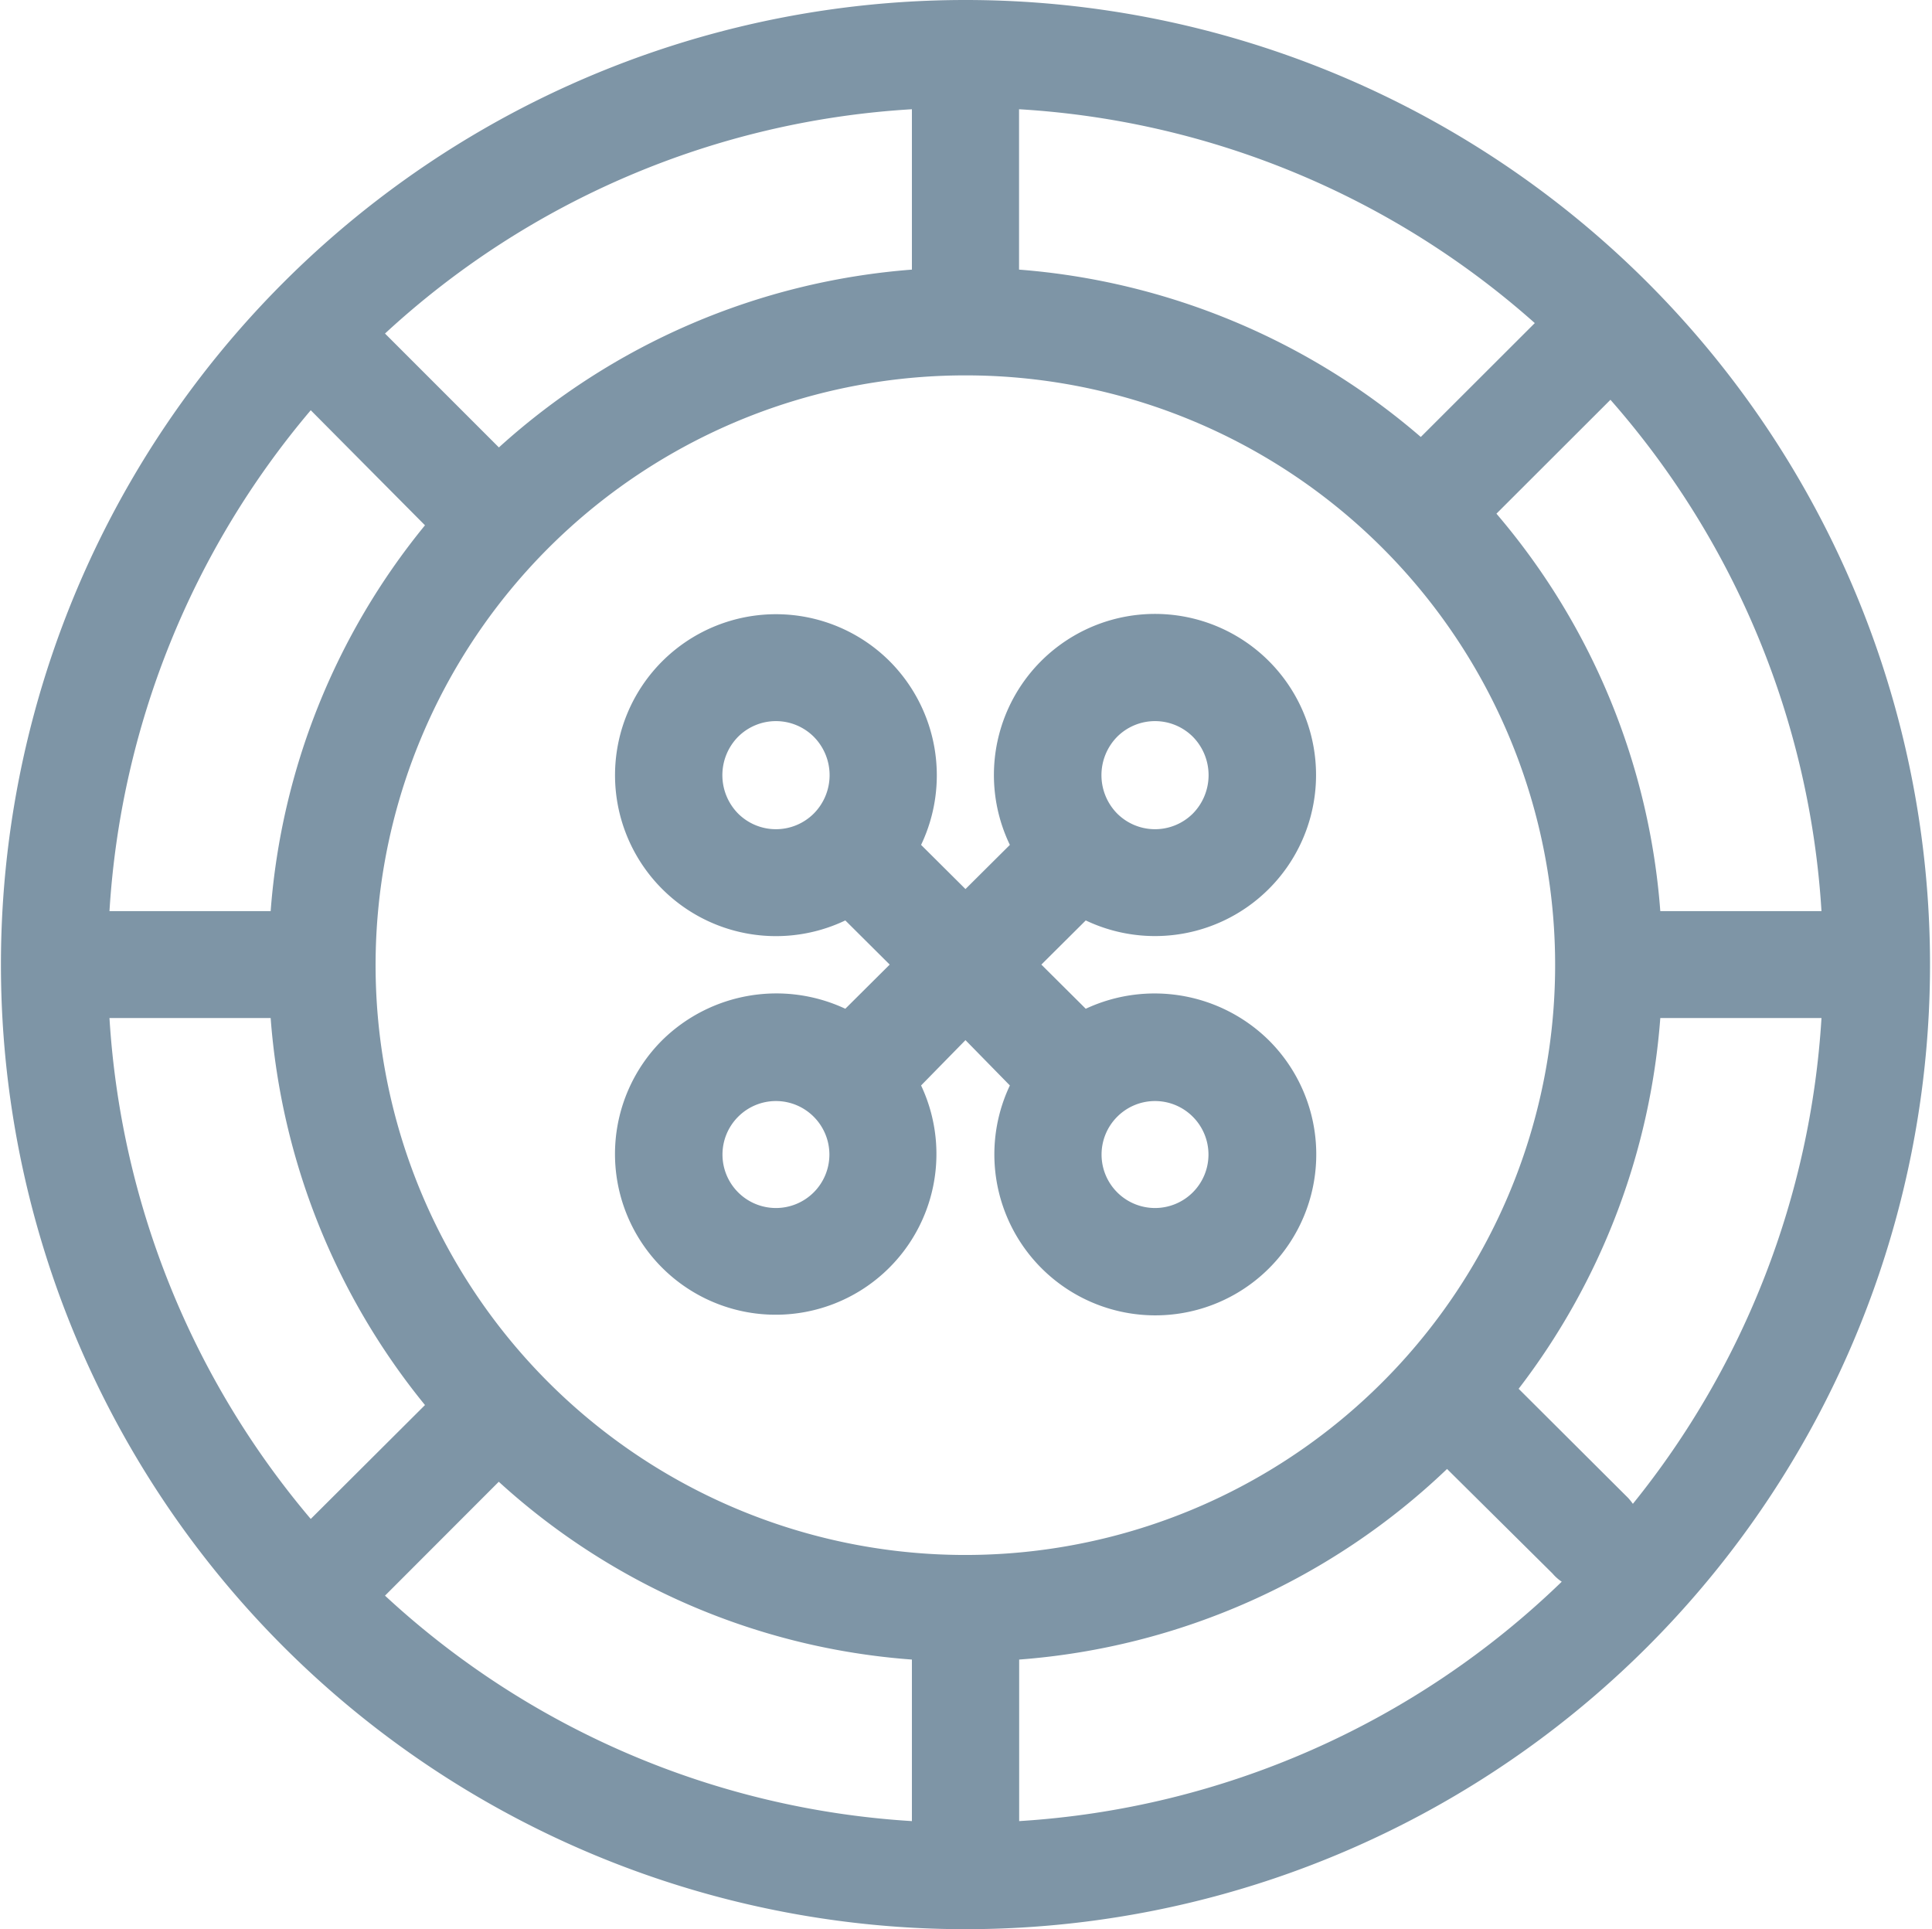
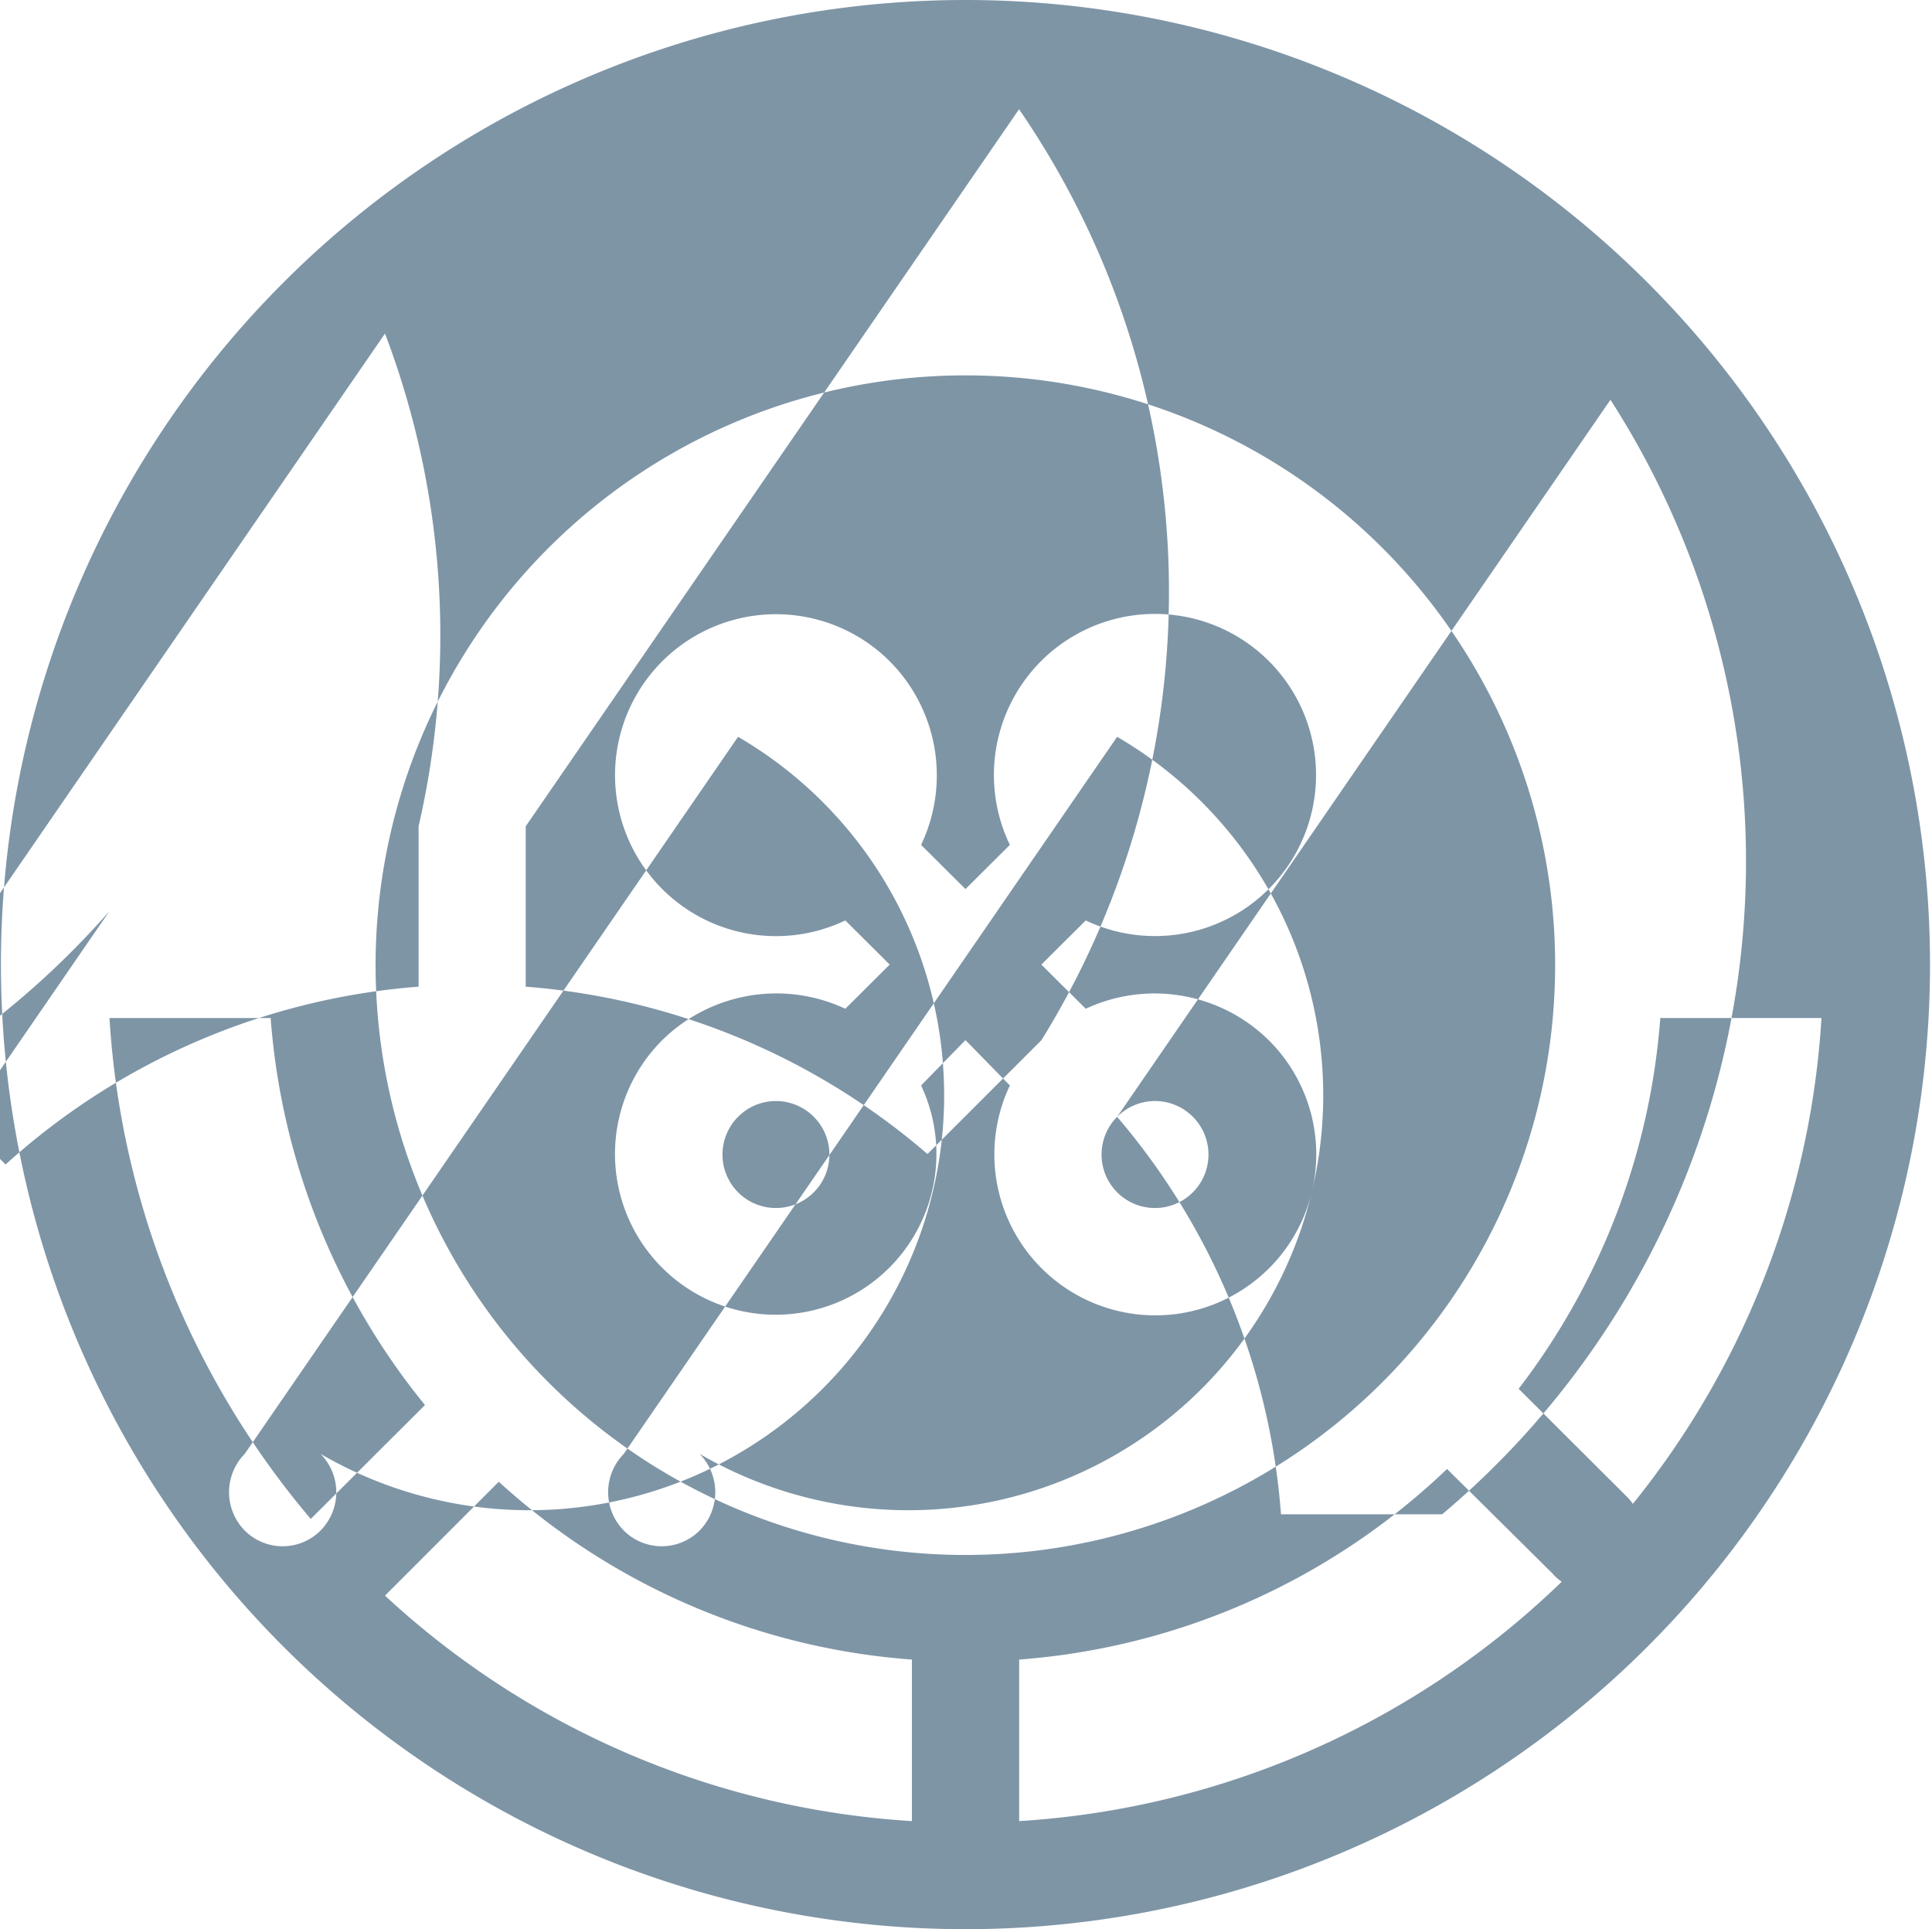
<svg xmlns="http://www.w3.org/2000/svg" width="16.625" height="16.6" viewBox="0 0 16.625 16.6">
  <defs>
    <style>
      .cls-1 {
        fill: #7e95a6;
        fill-rule: evenodd;
      }
    </style>
  </defs>
-   <path id="livecasino3" class="cls-1" d="M294.308,1407.81a8.3,8.3,0,1,1-8.3,8.3A8.3,8.3,0,0,1,294.308,1407.81Zm-4.016,12.75-0.979.98a7.327,7.327,0,0,0,4.534,1.94v-1.39A5.915,5.915,0,0,1,290.292,1420.56Zm4.478,1.53v1.39a7.366,7.366,0,0,0,4.669-2.06,0.368,0.368,0,0,1-.079-0.07l-0.908-.9A5.976,5.976,0,0,1,294.77,1422.09Zm-0.462-11.05a5.075,5.075,0,1,0,5.074,5.07A5.072,5.072,0,0,0,294.308,1411.04Zm-5.979,5.53h-1.387a7.364,7.364,0,0,0,1.732,4.31l0.983-.98A5.978,5.978,0,0,1,288.329,1416.57Zm13.345,0h-1.387a5.971,5.971,0,0,1-1.219,3.19l0.943,0.94a0.584,0.584,0,0,1,.04.05A7.362,7.362,0,0,0,301.674,1416.57Zm-8.018-3.07a1.391,1.391,0,0,1,.27,1.58l0.382,0.38,0.382-.38a1.386,1.386,0,1,1,.653.65l-0.382.38,0.382,0.38a1.4,1.4,0,0,1,1.574.27,1.385,1.385,0,1,1-2.227.39l-0.382-.39-0.382.39a1.383,1.383,0,1,1-2.227-.39,1.4,1.4,0,0,1,1.575-.27l0.382-.38-0.382-.38A1.385,1.385,0,1,1,293.656,1413.5Zm-1.305,3.92a0.46,0.46,0,1,0,.652,0A0.459,0.459,0,0,0,292.351,1417.42Zm3.262,0a0.46,0.46,0,1,0,.652,0A0.459,0.459,0,0,0,295.613,1417.42Zm4.245-6.17-0.981.98a5.947,5.947,0,0,1,1.41,3.42h1.387A7.344,7.344,0,0,0,299.858,1411.25Zm-12.916,4.4h1.387a5.947,5.947,0,0,1,1.328-3.32l-0.983-.99A7.364,7.364,0,0,0,286.942,1415.65Zm5.409-1.5a0.471,0.471,0,0,0,0,.66,0.461,0.461,0,0,0,.652,0,0.469,0.469,0,0,0,0-.66A0.461,0.461,0,0,0,292.351,1414.15Zm3.262,0a0.471,0.471,0,0,0,0,.66,0.461,0.461,0,0,0,.652,0,0.471,0.471,0,0,0,0-.66A0.461,0.461,0,0,0,295.613,1414.15Zm-6.3-3.47,0.98,0.98a5.97,5.97,0,0,1,3.554-1.53v-1.38A7.317,7.317,0,0,0,289.313,1410.68Zm5.456-1.93v1.38a6,6,0,0,1,3.457,1.44l0.981-.98A7.329,7.329,0,0,0,294.769,1408.75Z" transform="translate(-286 -1407.81)" />
+   <path id="livecasino3" class="cls-1" d="M294.308,1407.81a8.3,8.3,0,1,1-8.3,8.3A8.3,8.3,0,0,1,294.308,1407.81Zm-4.016,12.75-0.979.98a7.327,7.327,0,0,0,4.534,1.94v-1.39A5.915,5.915,0,0,1,290.292,1420.56Zm4.478,1.53v1.39a7.366,7.366,0,0,0,4.669-2.06,0.368,0.368,0,0,1-.079-0.07l-0.908-.9A5.976,5.976,0,0,1,294.77,1422.09Zm-0.462-11.05a5.075,5.075,0,1,0,5.074,5.07A5.072,5.072,0,0,0,294.308,1411.04Zm-5.979,5.53h-1.387a7.364,7.364,0,0,0,1.732,4.31l0.983-.98A5.978,5.978,0,0,1,288.329,1416.57Zm13.345,0h-1.387a5.971,5.971,0,0,1-1.219,3.19l0.943,0.94a0.584,0.584,0,0,1,.04.05A7.362,7.362,0,0,0,301.674,1416.57Zm-8.018-3.07a1.391,1.391,0,0,1,.27,1.58l0.382,0.38,0.382-.38a1.386,1.386,0,1,1,.653.65l-0.382.38,0.382,0.38a1.4,1.4,0,0,1,1.574.27,1.385,1.385,0,1,1-2.227.39l-0.382-.39-0.382.39a1.383,1.383,0,1,1-2.227-.39,1.4,1.4,0,0,1,1.575-.27l0.382-.38-0.382-.38A1.385,1.385,0,1,1,293.656,1413.5Zm-1.305,3.92a0.46,0.46,0,1,0,.652,0A0.459,0.459,0,0,0,292.351,1417.42Zm3.262,0a0.46,0.46,0,1,0,.652,0A0.459,0.459,0,0,0,295.613,1417.42Za5.947,5.947,0,0,1,1.41,3.42h1.387A7.344,7.344,0,0,0,299.858,1411.25Zm-12.916,4.4h1.387a5.947,5.947,0,0,1,1.328-3.32l-0.983-.99A7.364,7.364,0,0,0,286.942,1415.65Zm5.409-1.5a0.471,0.471,0,0,0,0,.66,0.461,0.461,0,0,0,.652,0,0.469,0.469,0,0,0,0-.66A0.461,0.461,0,0,0,292.351,1414.15Zm3.262,0a0.471,0.471,0,0,0,0,.66,0.461,0.461,0,0,0,.652,0,0.471,0.471,0,0,0,0-.66A0.461,0.461,0,0,0,295.613,1414.15Zm-6.3-3.47,0.98,0.98a5.97,5.97,0,0,1,3.554-1.53v-1.38A7.317,7.317,0,0,0,289.313,1410.68Zm5.456-1.93v1.38a6,6,0,0,1,3.457,1.44l0.981-.98A7.329,7.329,0,0,0,294.769,1408.75Z" transform="translate(-286 -1407.81)" />
</svg>